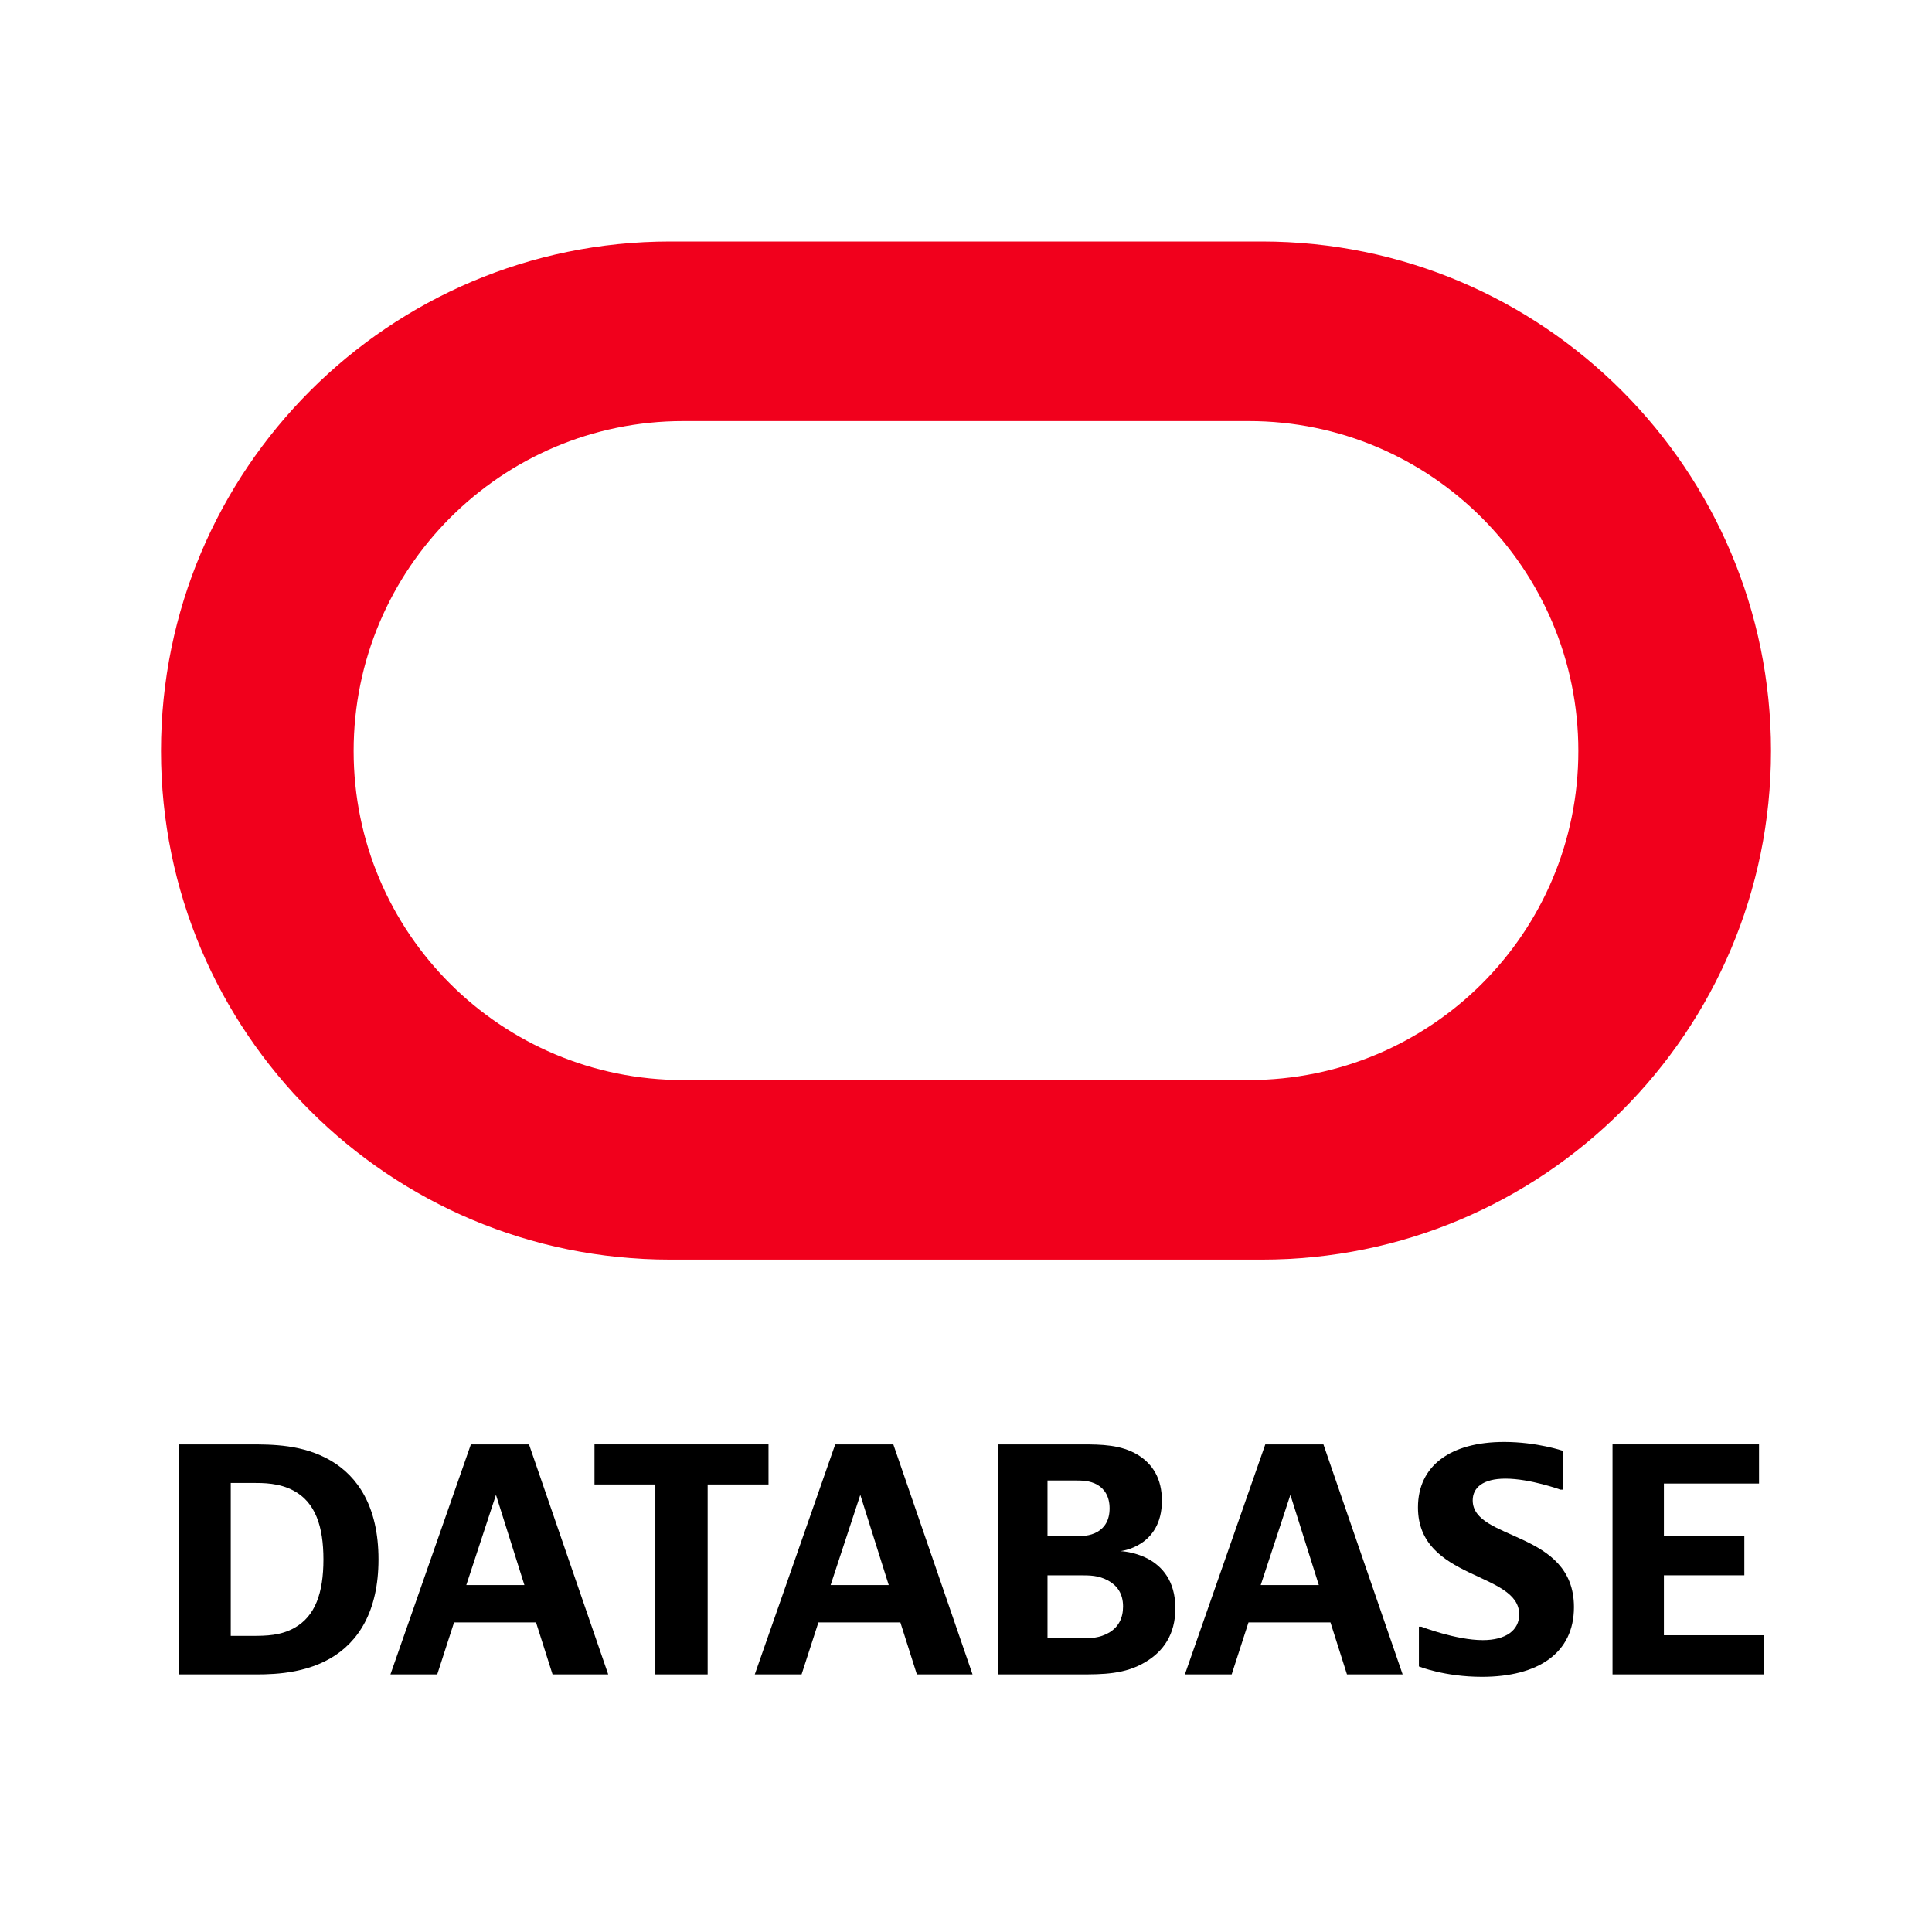
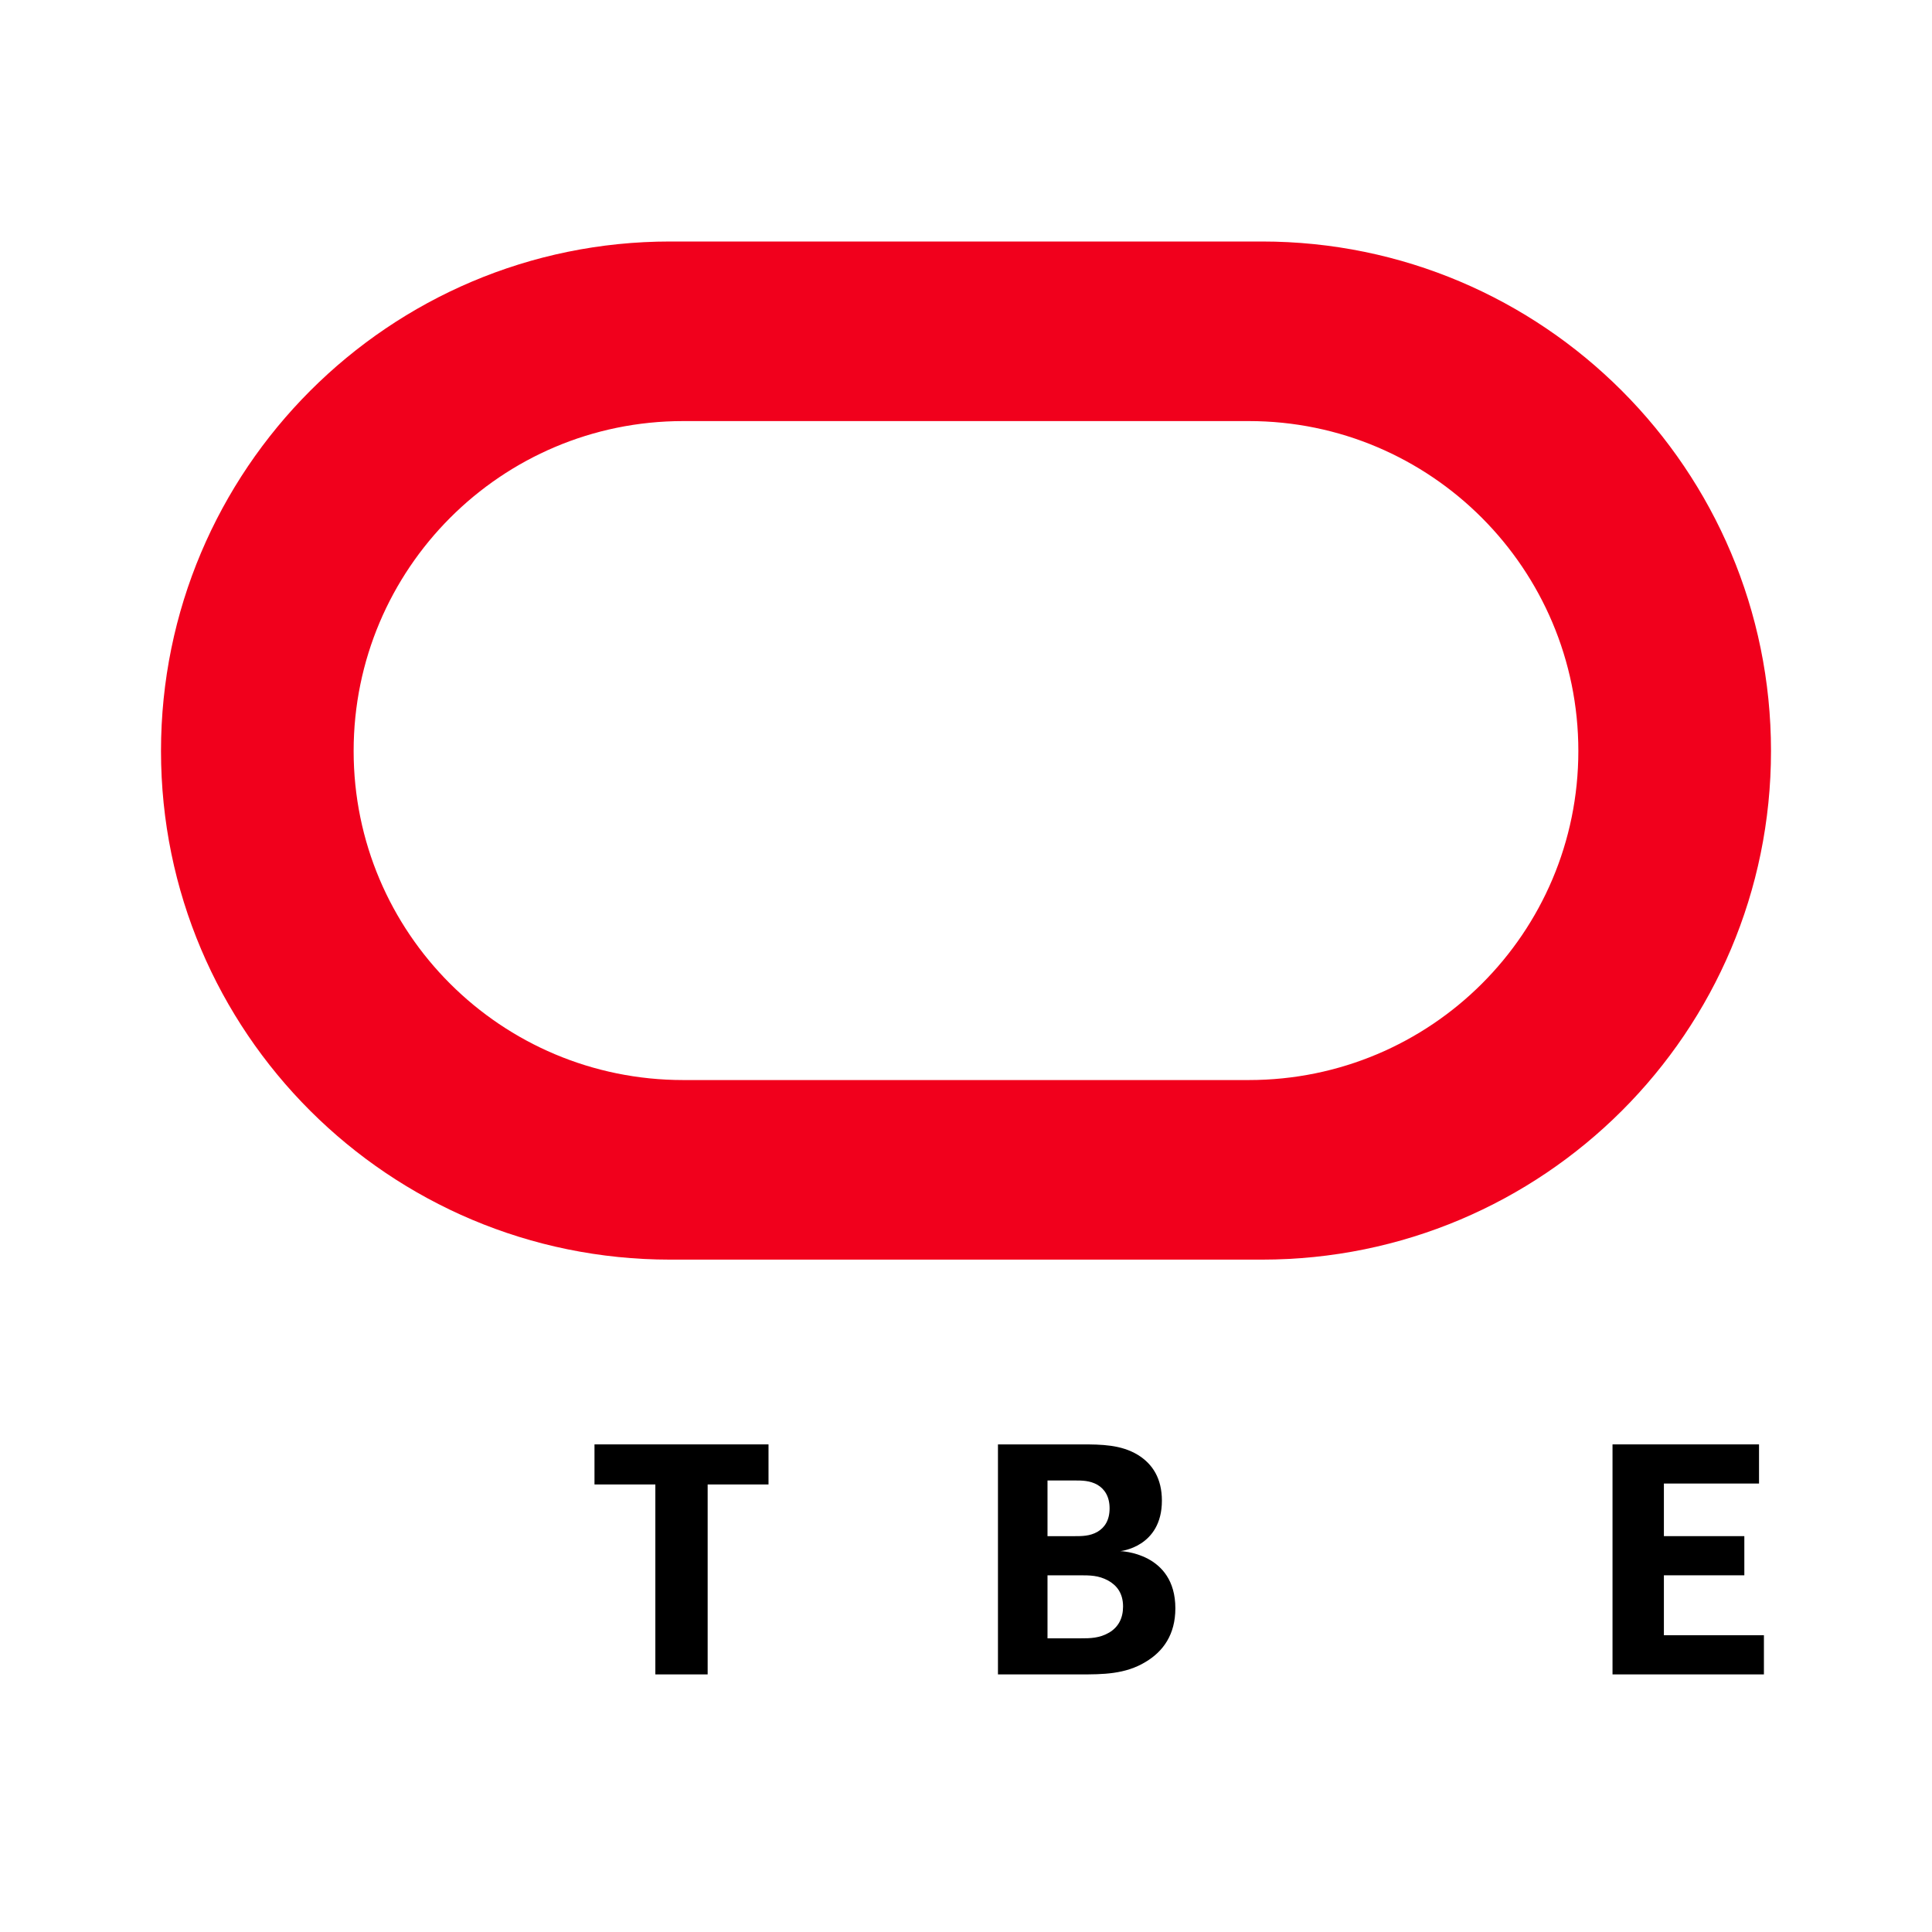
<svg xmlns="http://www.w3.org/2000/svg" width="96" height="96" viewBox="0 0 96 96" fill="none">
  <mask id="mask0" mask-type="alpha" maskUnits="userSpaceOnUse" x="0" y="0" width="96" height="96">
    <rect width="96" height="96" fill="white" />
  </mask>
  <g mask="url(#mask0)">
    <path d="M33.3 62.59C19.333 62.59 8 51.286 8 37.316C8 23.346 19.333 12 33.3 12H62.705C76.675 12 88 23.346 88 37.316C88 51.285 76.675 62.59 62.705 62.59H33.3ZM62.05 53.667C71.098 53.667 78.427 46.359 78.427 37.316C78.427 28.271 71.098 20.923 62.05 20.923H33.948C24.905 20.923 17.572 28.271 17.572 37.316C17.572 46.359 24.905 53.667 33.948 53.667H62.05V53.667Z" fill="#F1001C" />
-     <path d="M12.378 71.771C13.533 71.771 15.053 71.771 16.436 72.577C17.758 73.352 18.807 74.841 18.807 77.485C18.807 80.069 17.804 81.604 16.405 82.41C14.916 83.261 13.184 83.2 12.378 83.2H8.898V71.771H12.378ZM11.466 81.285H12.53C13.244 81.285 13.944 81.27 14.627 80.89C15.661 80.313 16.071 79.157 16.071 77.486C16.071 75.859 15.675 74.644 14.582 74.066C13.867 73.686 13.108 73.686 12.53 73.686H11.466V81.285Z" fill="black" />
-     <path d="M27.456 83.2L26.635 80.617H22.562L21.726 83.2H19.401L23.398 71.771H26.286L30.222 83.2H27.456ZM23.17 78.762H26.058L24.644 74.279L23.17 78.762Z" fill="black" />
    <path d="M38.187 71.771V73.762H35.163V83.2H32.564V73.762H29.54V71.771H38.187Z" fill="black" />
-     <path d="M45.559 83.2L44.739 80.617H40.666L39.83 83.2H37.505L41.502 71.771H44.389L48.325 83.2H45.559ZM41.273 78.762H44.161L42.748 74.279L41.273 78.762Z" fill="black" />
    <path d="M53.737 71.771C54.74 71.771 55.698 71.786 56.533 72.288C57.278 72.744 57.734 73.473 57.734 74.567C57.734 76.878 55.667 77.075 55.667 77.075C55.667 77.075 58.403 77.136 58.403 79.917C58.403 81.224 57.795 82.06 56.929 82.577C55.911 83.2 54.786 83.2 53.676 83.2H49.588V71.771H53.737ZM52.05 76.331H53.373C53.768 76.331 54.148 76.331 54.528 76.118C54.892 75.905 55.135 75.54 55.135 74.948C55.135 74.37 54.892 73.99 54.528 73.777C54.148 73.564 53.768 73.564 53.373 73.564H52.05V76.331ZM52.05 81.407H53.722C54.148 81.407 54.634 81.407 55.12 81.118C55.576 80.844 55.804 80.403 55.804 79.826C55.804 79.173 55.5 78.778 55.059 78.534C54.573 78.276 54.178 78.276 53.601 78.276H52.05V81.407V81.407Z" fill="black" />
-     <path d="M66.93 83.2L66.11 80.617H62.037L61.201 83.2H58.876L62.872 71.771H65.76L69.696 83.2H66.93ZM62.644 78.762H65.532L64.118 74.279L62.644 78.762Z" fill="black" />
-     <path d="M77.662 74.021H77.54C77.54 74.021 76.036 73.473 74.805 73.473C73.695 73.473 73.178 73.914 73.178 74.552C73.178 76.574 78.209 76.026 78.209 79.856C78.209 82.151 76.415 83.321 73.634 83.321C71.78 83.321 70.504 82.805 70.504 82.805V80.829H70.625C70.625 80.829 72.342 81.497 73.68 81.497C74.82 81.497 75.488 81.011 75.488 80.221C75.488 78.078 70.458 78.534 70.458 74.902C70.458 72.835 72.069 71.649 74.744 71.649C76.37 71.649 77.661 72.091 77.661 72.091V74.021H77.662Z" fill="black" />
    <path d="M87.405 71.771V73.716H82.678V76.33H86.675V78.276H82.678V81.254H87.648V83.2H80.125V71.771H87.405V71.771Z" fill="black" />
  </g>
</svg>